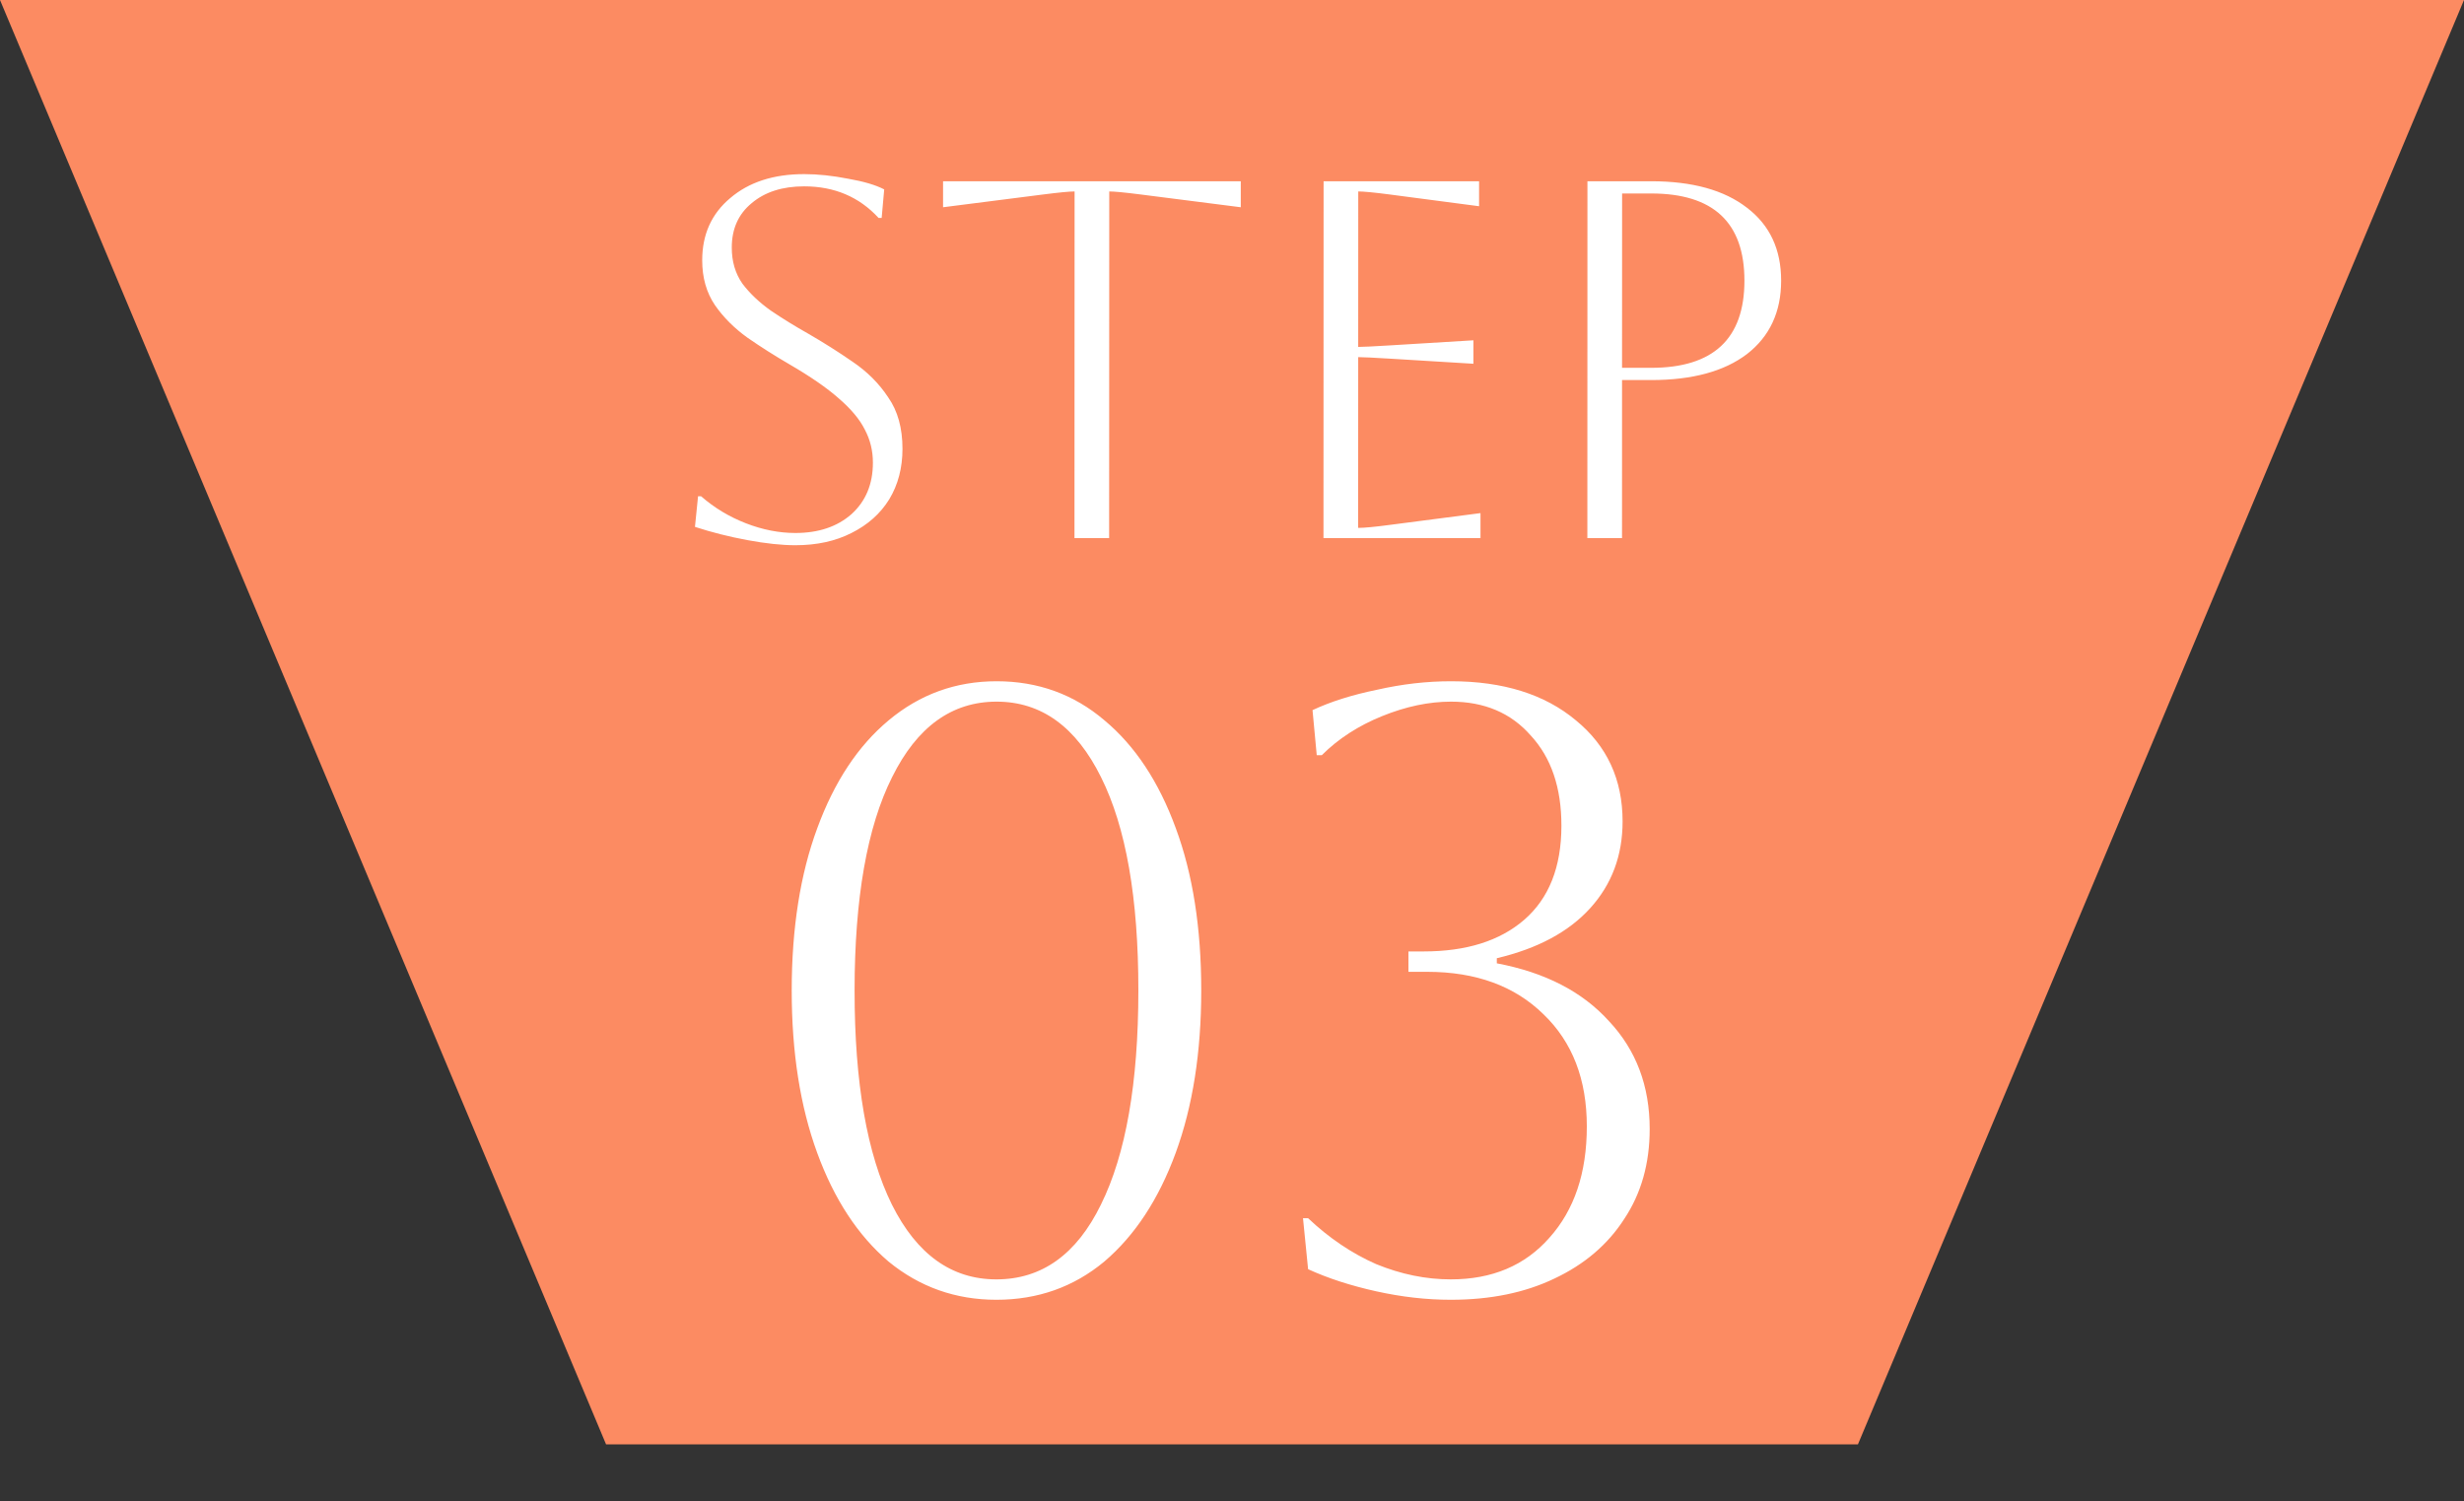
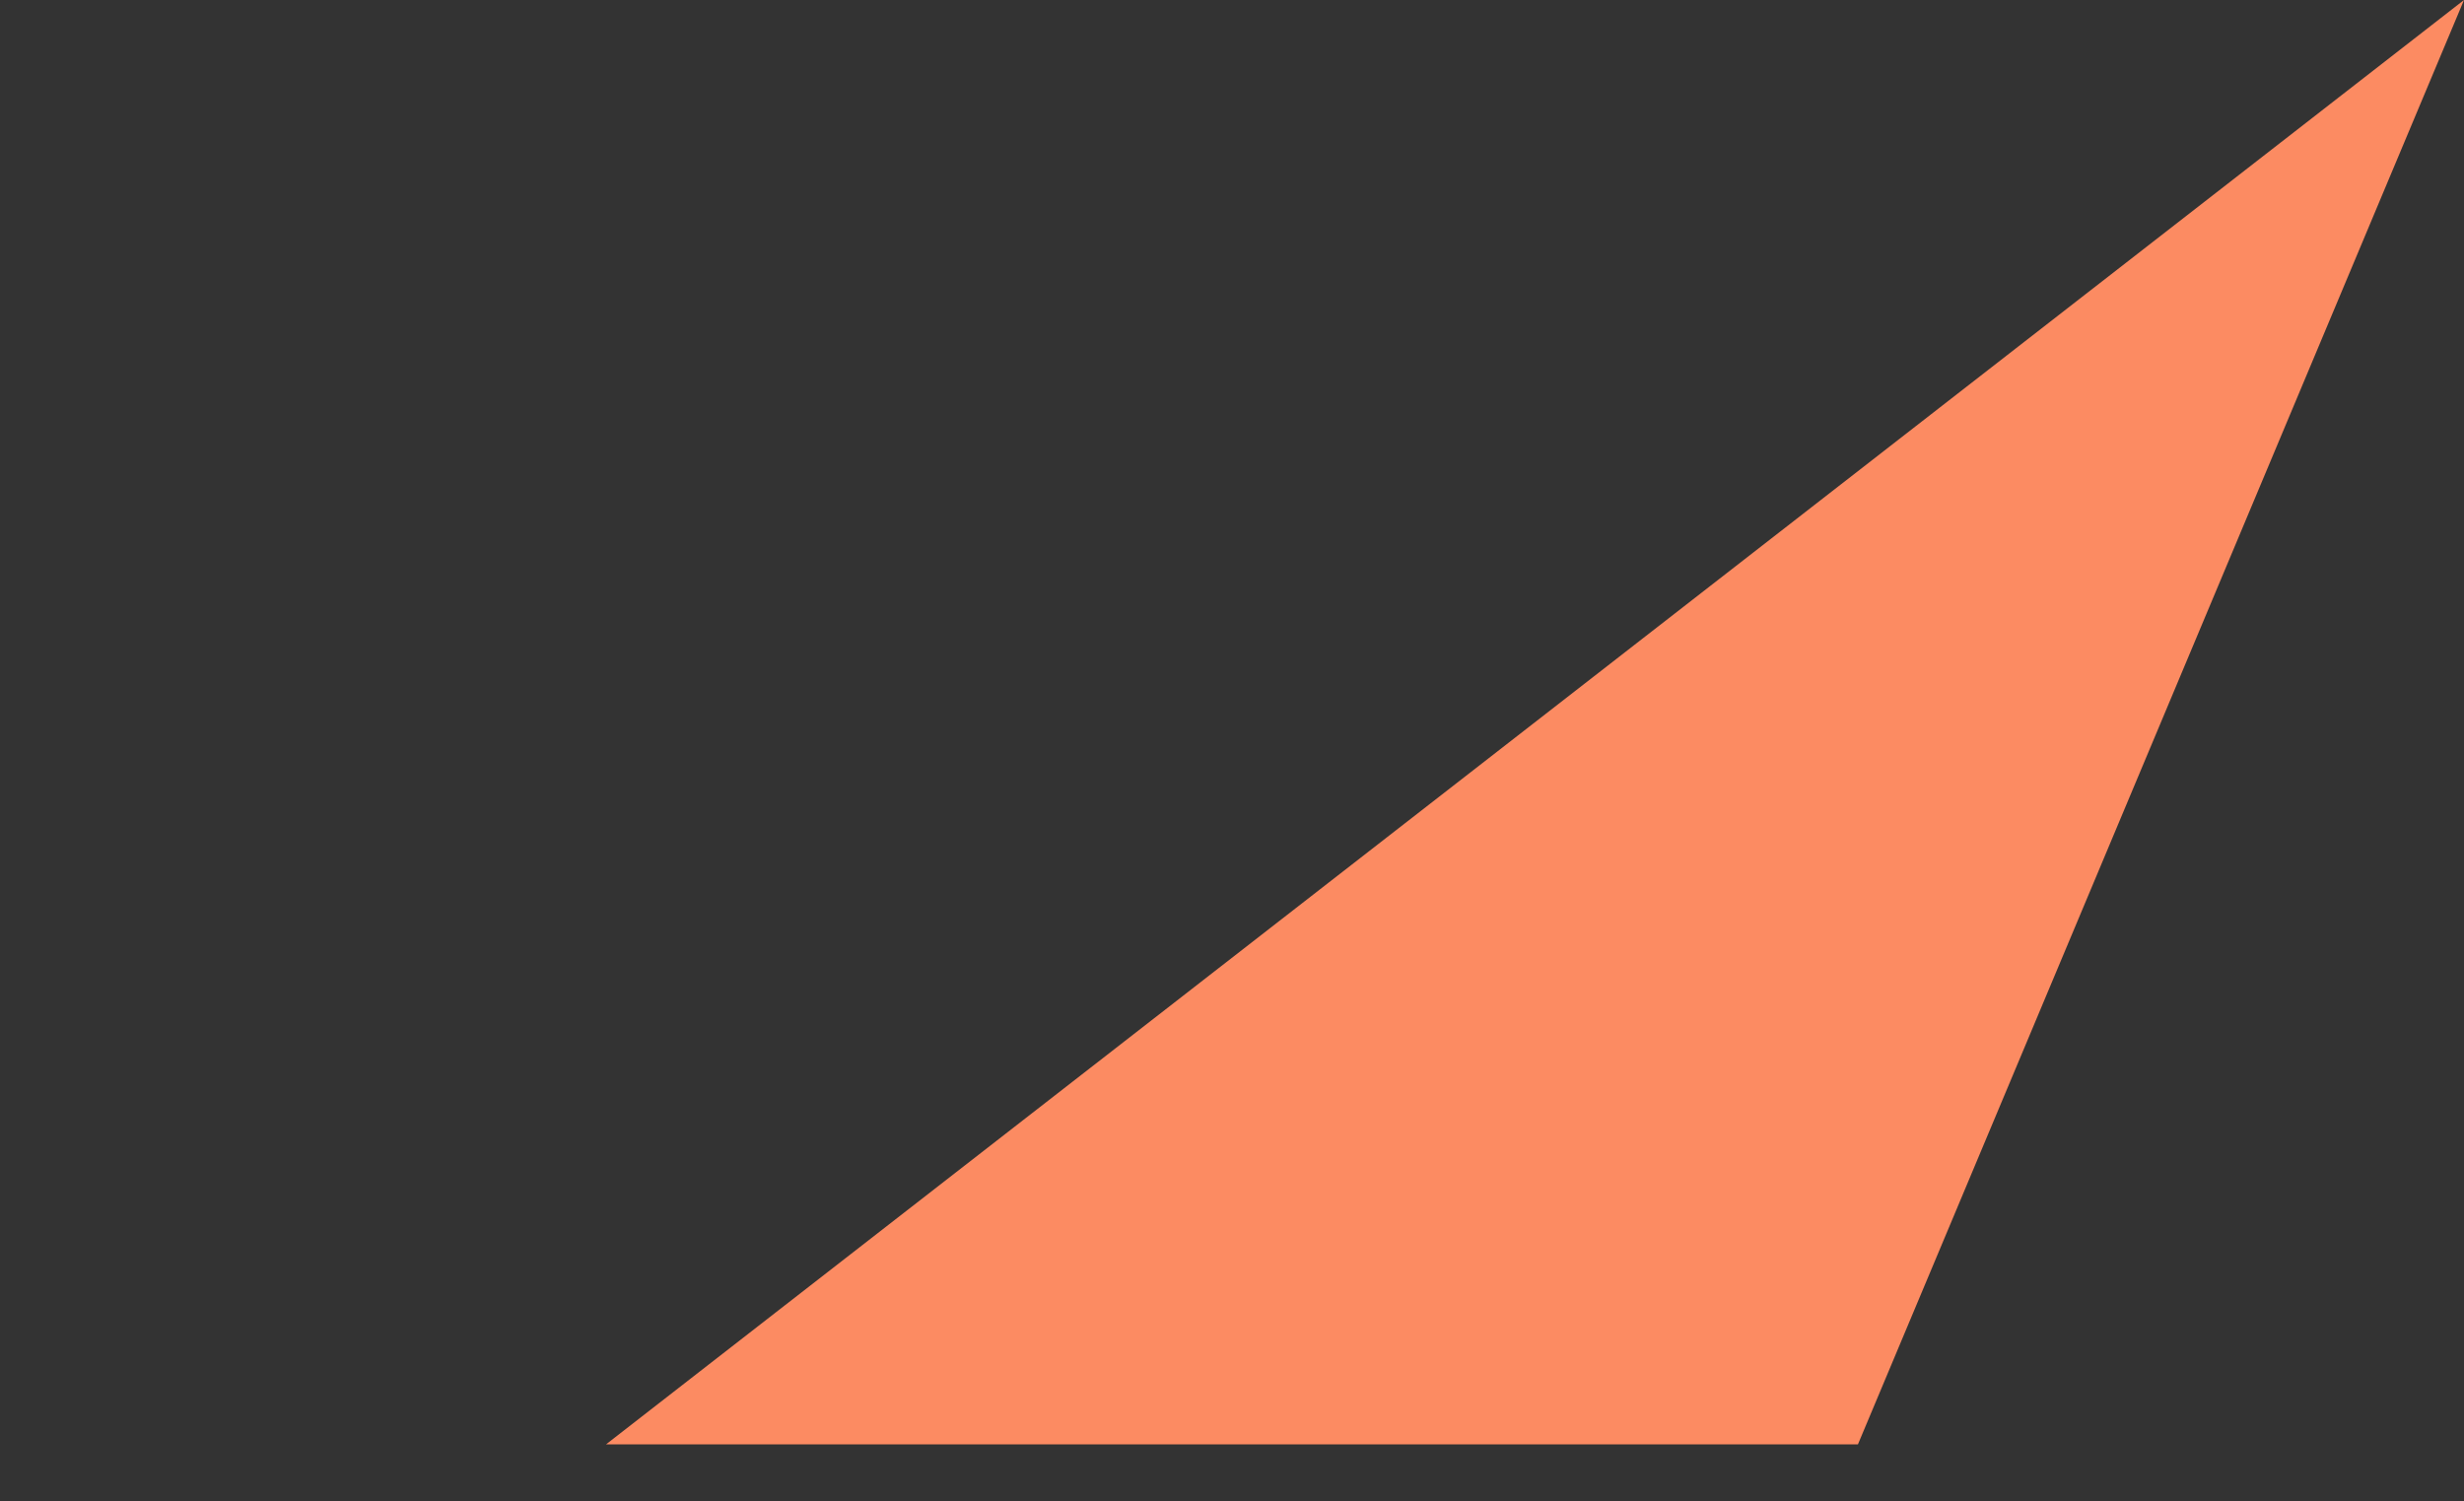
<svg xmlns="http://www.w3.org/2000/svg" width="87" height="53" viewBox="0 0 87 53" fill="none">
  <rect x="0" y="0" width="87" height="53" fill="#333333" stroke="none" />
-   <path d="M43.5 51H65.601L87 -1.2517e-06H0L21.399 51H43.5Z" fill="#FC8B62" />
-   <path d="M27.954 34.975C27.955 32.775 28.256 30.865 28.856 29.245C29.457 27.605 30.297 26.335 31.377 25.435C32.478 24.515 33.748 24.055 35.188 24.055C36.648 24.055 37.918 24.515 38.997 25.435C40.077 26.335 40.917 27.605 41.516 29.245C42.116 30.865 42.415 32.775 42.414 34.975C42.414 37.155 42.113 39.065 41.513 40.705C40.912 42.345 40.072 43.625 38.992 44.545C37.911 45.445 36.641 45.895 35.181 45.895C33.741 45.895 32.471 45.445 31.372 44.545C30.292 43.625 29.452 42.345 28.853 40.705C28.253 39.065 27.954 37.155 27.954 34.975ZM30.174 34.975C30.173 38.235 30.613 40.755 31.492 42.535C32.372 44.295 33.601 45.175 35.181 45.175C36.781 45.175 38.012 44.295 38.872 42.535C39.753 40.755 40.193 38.235 40.194 34.975C40.196 31.715 39.756 29.205 38.877 27.445C37.997 25.665 36.768 24.775 35.188 24.775C33.608 24.775 32.377 25.665 31.497 27.445C30.616 29.205 30.175 31.715 30.174 34.975ZM50.39 34.315H49.73L49.73 33.595H50.27C51.77 33.595 52.95 33.225 53.81 32.485C54.691 31.725 55.131 30.615 55.131 29.155C55.132 27.815 54.772 26.755 54.052 25.975C53.353 25.175 52.413 24.775 51.233 24.775C50.453 24.775 49.643 24.945 48.803 25.285C47.962 25.625 47.252 26.085 46.672 26.665H46.492L46.343 25.075C46.983 24.775 47.743 24.535 48.623 24.355C49.503 24.155 50.373 24.055 51.233 24.055C53.073 24.055 54.543 24.515 55.642 25.435C56.742 26.335 57.292 27.525 57.291 29.005C57.291 30.205 56.911 31.225 56.15 32.065C55.39 32.905 54.29 33.495 52.85 33.835L52.85 34.015C54.55 34.335 55.87 35.015 56.809 36.055C57.769 37.075 58.248 38.345 58.248 39.865C58.248 41.085 57.947 42.145 57.347 43.045C56.767 43.945 55.947 44.645 54.886 45.145C53.846 45.645 52.626 45.895 51.226 45.895C50.366 45.895 49.486 45.795 48.586 45.595C47.686 45.395 46.886 45.135 46.187 44.815L46.007 43.015H46.187C46.927 43.715 47.727 44.255 48.587 44.635C49.466 44.995 50.346 45.175 51.226 45.175C52.686 45.175 53.846 44.685 54.707 43.705C55.587 42.725 56.028 41.415 56.028 39.775C56.029 38.115 55.519 36.795 54.499 35.815C53.48 34.815 52.11 34.315 50.39 34.315Z" fill="white" />
-   <path d="M24.538 18.604L24.647 17.524H24.755C25.223 17.932 25.751 18.25 26.339 18.478C26.927 18.706 27.509 18.82 28.084 18.82C28.901 18.82 29.561 18.598 30.065 18.154C30.569 17.698 30.821 17.092 30.821 16.336C30.821 15.916 30.726 15.526 30.534 15.166C30.354 14.806 30.048 14.44 29.616 14.068C29.196 13.696 28.614 13.294 27.87 12.862C27.354 12.562 26.863 12.25 26.395 11.926C25.927 11.59 25.543 11.206 25.243 10.774C24.943 10.33 24.793 9.802 24.794 9.19C24.794 8.278 25.124 7.546 25.784 6.994C26.444 6.43 27.314 6.148 28.394 6.148C28.874 6.148 29.39 6.202 29.942 6.31C30.494 6.406 30.92 6.532 31.22 6.688L31.13 7.696H31.022C30.338 6.952 29.462 6.58 28.394 6.58C27.626 6.58 27.008 6.778 26.54 7.174C26.072 7.558 25.838 8.08 25.838 8.74C25.837 9.232 25.963 9.658 26.215 10.018C26.479 10.366 26.815 10.684 27.223 10.972C27.631 11.248 28.069 11.518 28.537 11.782C29.077 12.094 29.599 12.424 30.102 12.772C30.618 13.12 31.038 13.54 31.362 14.032C31.698 14.512 31.866 15.118 31.865 15.85C31.865 16.522 31.709 17.116 31.397 17.632C31.085 18.136 30.641 18.532 30.064 18.82C29.5 19.108 28.84 19.252 28.084 19.252C27.604 19.252 27.04 19.192 26.392 19.072C25.744 18.952 25.127 18.796 24.538 18.604ZM37.938 19L37.942 6.76C37.762 6.76 37.39 6.796 36.826 6.868L33.298 7.318L33.298 6.4H43.81L43.81 7.318L40.282 6.868C39.718 6.796 39.346 6.76 39.166 6.76L39.162 19H37.938ZM46.73 19L46.734 6.4H52.224L52.224 7.282L49.074 6.868C48.522 6.796 48.15 6.76 47.958 6.76L47.956 12.25C48.112 12.25 48.484 12.232 49.072 12.196L52.024 12.016L52.024 12.844L49.072 12.664C48.484 12.628 48.112 12.61 47.956 12.61L47.954 18.64C48.17 18.64 48.548 18.604 49.088 18.532L52.274 18.118L52.274 19H46.73ZM56.047 19L56.05 6.4H58.3C59.752 6.4 60.88 6.712 61.684 7.336C62.488 7.948 62.89 8.806 62.889 9.91C62.889 11.014 62.487 11.878 61.683 12.502C60.878 13.114 59.75 13.42 58.298 13.42H57.272L57.271 19H56.047ZM58.3 6.832H57.274L57.272 12.988H58.298C60.494 12.988 61.593 11.962 61.593 9.91C61.594 7.858 60.496 6.832 58.3 6.832Z" fill="white" />
+   <path d="M43.5 51H65.601L87 -1.2517e-06L21.399 51H43.5Z" fill="#FC8B62" />
</svg>